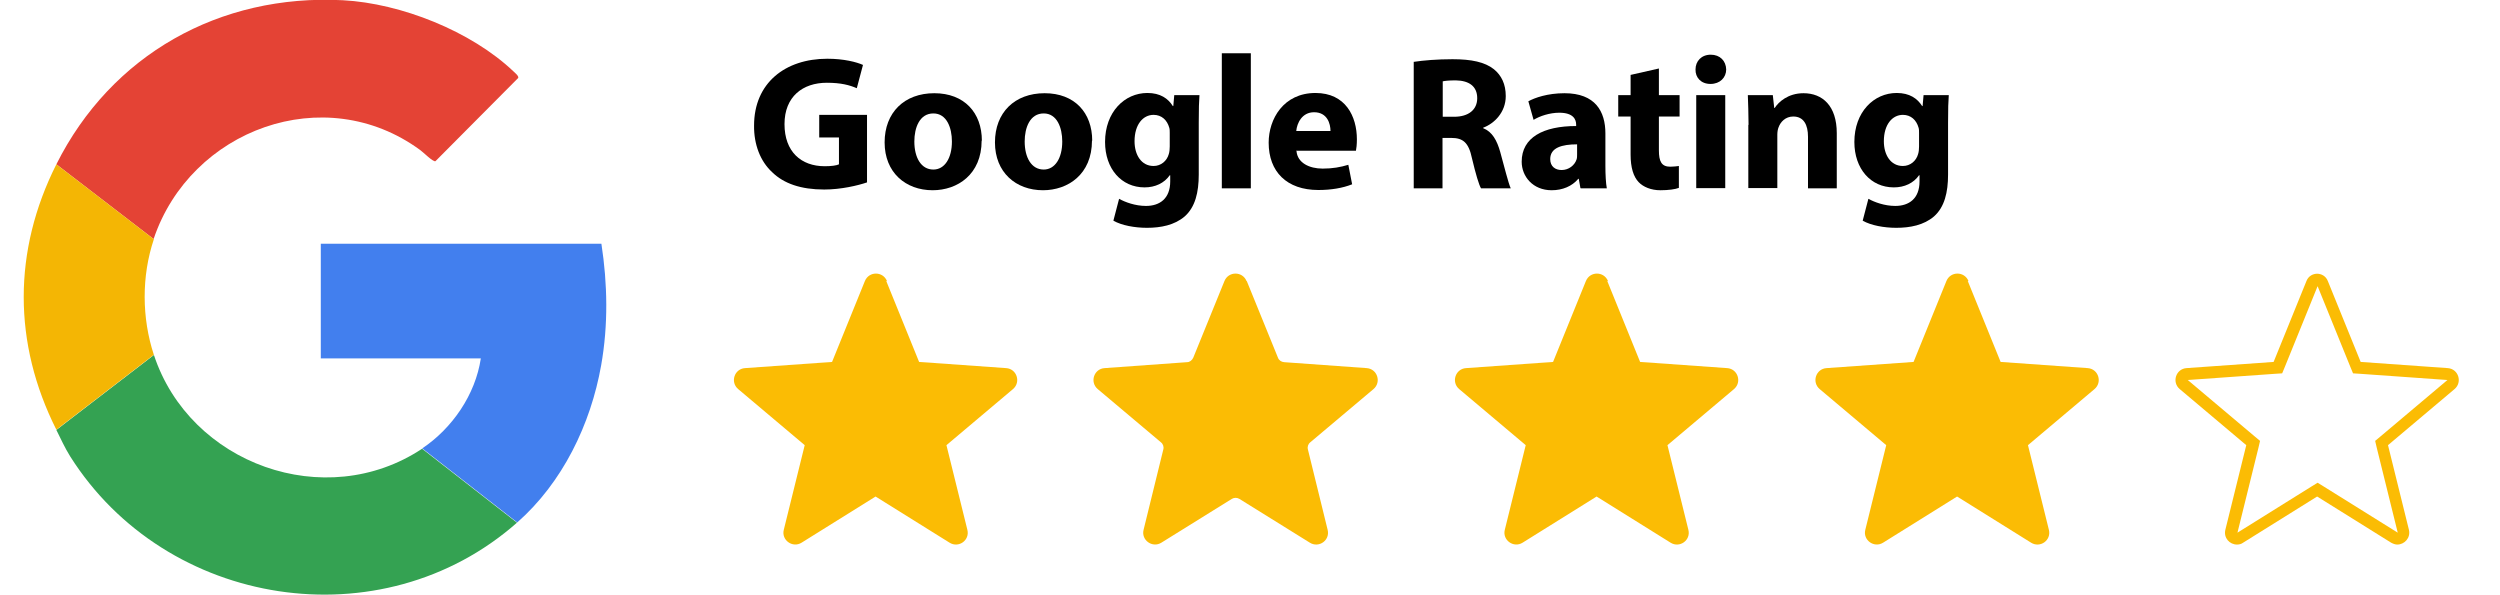
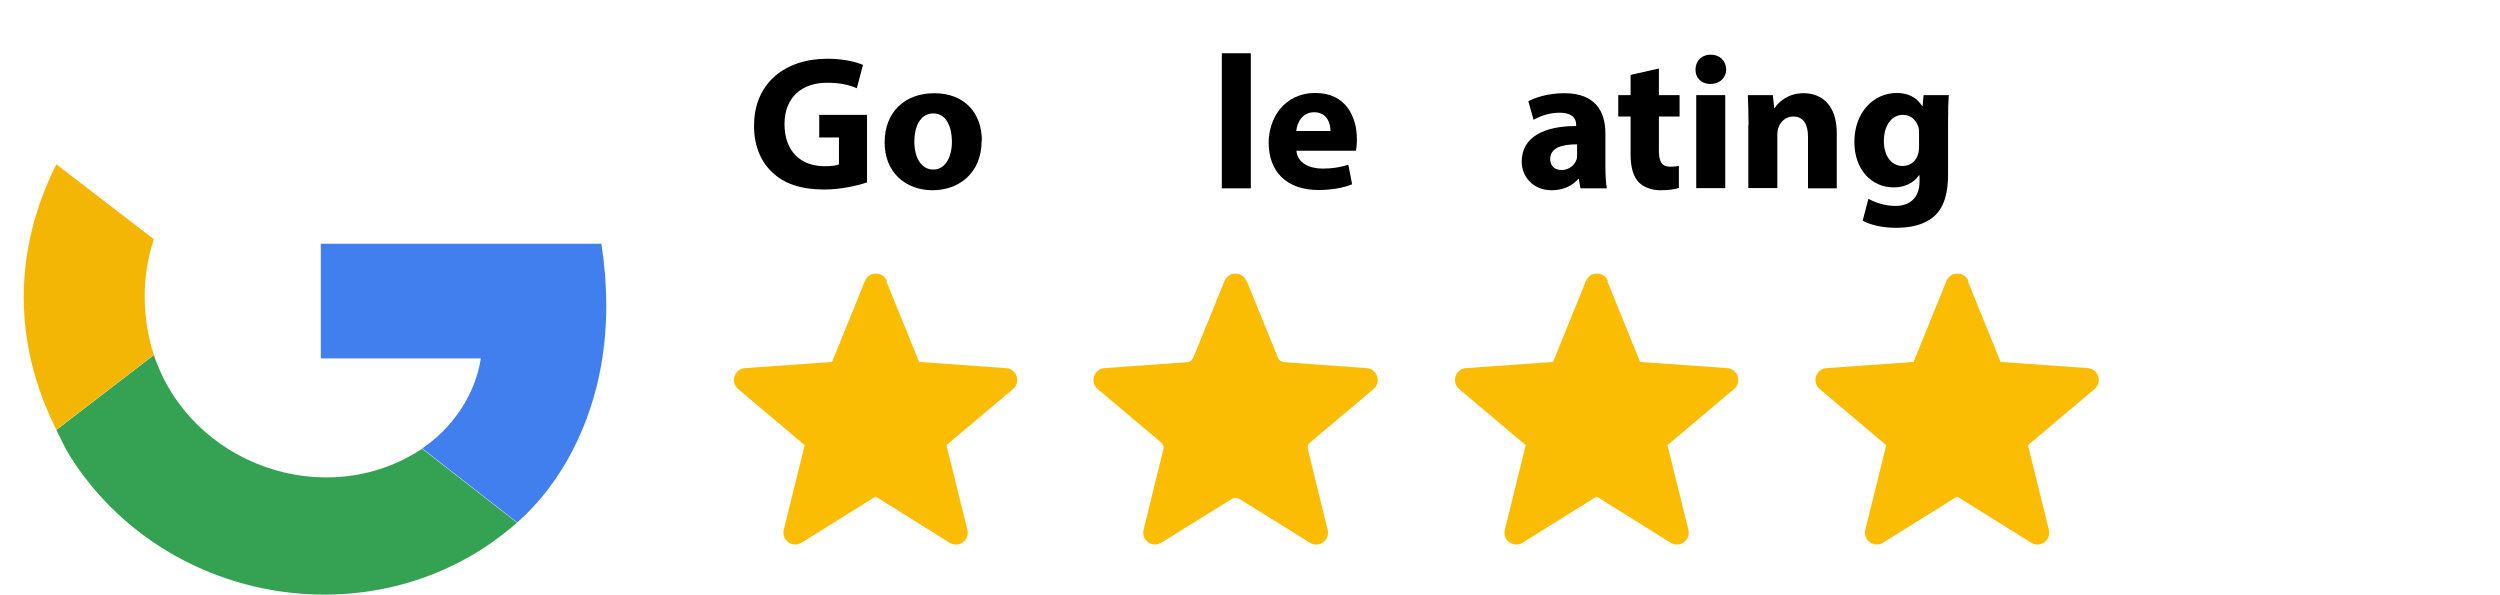
<svg xmlns="http://www.w3.org/2000/svg" viewBox="0 0 105.13 25" version="1.1" id="Layer_1">
  <defs>
    <style>
      .st0 {
        fill: #f4b604;
      }

      .st1 {
        fill: #fbbc04;
      }

      .st2 {
        fill: #427fee;
      }

      .st3 {
        fill: #e44335;
      }

      .st4 {
        fill: #34a252;
      }
    </style>
  </defs>
  <g>
    <path d="M37.27,11.82l1.38,3.4,3.66.26c.45.03.63.59.29.88l-2.8,2.36.88,3.56c.11.44-.37.78-.75.54l-3.11-1.94-3.11,1.94c-.38.24-.86-.11-.75-.54l.88-3.56-2.8-2.36c-.34-.29-.16-.85.29-.88l3.66-.26,1.38-3.4c.17-.42.76-.42.93,0Z" class="st1" />
    <path d="M52.43,11.82l1.31,3.22c.04.11.14.18.26.19l3.47.25c.45.03.63.59.29.88l-2.66,2.24c-.09.07-.13.19-.1.3l.83,3.38c.11.44-.37.78-.75.54l-2.96-1.84c-.1-.06-.22-.06-.32,0l-2.96,1.84c-.38.24-.86-.11-.75-.54l.83-3.38c.03-.11-.01-.23-.1-.3l-2.66-2.24c-.34-.29-.16-.85.29-.88l3.47-.25c.11,0,.21-.08.26-.19l1.31-3.22c.17-.42.76-.42.93,0Z" class="st1" />
    <path d="M67.59,11.82l1.38,3.4,3.66.26c.45.03.63.59.29.88l-2.8,2.36.88,3.56c.11.44-.37.78-.75.54l-3.11-1.94-3.11,1.94c-.38.24-.86-.11-.75-.54l.88-3.56-2.8-2.36c-.34-.29-.16-.85.29-.88l3.66-.26,1.38-3.4c.17-.42.76-.42.93,0Z" class="st1" />
    <path d="M82.75,11.82l1.38,3.4,3.66.26c.45.03.63.59.29.88l-2.8,2.36.88,3.56c.11.44-.37.78-.75.54l-3.11-1.94-3.11,1.94c-.38.24-.86-.11-.75-.54l.88-3.56-2.8-2.36c-.34-.29-.16-.85.29-.88l3.66-.26,1.38-3.4c.17-.42.76-.42.93,0Z" class="st1" />
-     <path d="M97.45,12.01h0s1.38,3.4,1.38,3.4l.12.29.31.02,3.66.26-2.8,2.36-.24.2.07.3.88,3.56-3.11-1.94-.26-.16-.26.16-3.11,1.94.88-3.56.07-.3-.24-.2-2.8-2.36,3.66-.26.31-.02.12-.29,1.38-3.4s0,0,0,0M97.45,11.51c-.19,0-.38.1-.46.31l-1.38,3.4-3.66.26c-.45.03-.63.59-.29.88l2.8,2.36-.88,3.56c-.08.34.18.62.49.62.09,0,.18-.02.26-.08l3.11-1.94,3.11,1.94c.09.05.18.08.26.08.3,0,.57-.28.49-.62l-.88-3.56,2.8-2.36c.34-.29.16-.85-.29-.88l-3.66-.26-1.38-3.4c-.08-.21-.27-.31-.46-.31h0Z" class="st1" />
  </g>
  <g>
-     <path d="M6.47,10.06l-4.1-3.15C4.68,2.3,9.24-.26,14.42.01c2.44.13,5.39,1.3,7.17,2.99.06.06.24.2.2.28l-3.48,3.5c-.11.03-.51-.38-.64-.47-4.02-2.95-9.66-.87-11.21,3.74Z" class="st3" />
    <path d="M6.47,14.92c1.51,4.6,7.21,6.65,11.28,3.95l3.99,3.11c-5.7,5.02-14.76,3.59-18.79-2.79-.23-.37-.39-.73-.58-1.11l4.1-3.15Z" class="st4" />
    <path d="M17.75,18.86c1.27-.85,2.24-2.26,2.47-3.79h-6.73v-4.82h11.8c.26,1.69.29,3.42-.01,5.11-.44,2.49-1.63,4.94-3.53,6.61l-3.99-3.11Z" class="st2" />
    <path d="M6.47,10.06c-.52,1.55-.51,3.31,0,4.86l-4.1,3.15c-1.83-3.64-1.83-7.52,0-11.16l4.1,3.15Z" class="st0" />
  </g>
  <g>
    <path d="M36.46,7.67c-.38.13-1.09.3-1.8.3-.98,0-1.7-.25-2.19-.73-.5-.46-.77-1.17-.76-1.96,0-1.79,1.31-2.81,3.08-2.81.7,0,1.23.14,1.5.26l-.26.98c-.3-.13-.66-.23-1.26-.23-1.01,0-1.78.58-1.78,1.74s.7,1.77,1.69,1.77c.28,0,.5-.03.6-.08v-1.13h-.83v-.95h2.01v2.84Z" />
    <path d="M41.28,5.91c0,1.43-1.02,2.09-2.06,2.09-1.14,0-2.02-.75-2.02-2.01s.83-2.07,2.09-2.07,2,.82,2,2ZM38.45,5.95c0,.67.28,1.18.8,1.18.47,0,.78-.47.78-1.18,0-.58-.22-1.18-.78-1.18-.58,0-.8.6-.8,1.18Z" />
-     <path d="M45.92,5.91c0,1.43-1.02,2.09-2.06,2.09-1.14,0-2.02-.75-2.02-2.01s.83-2.07,2.09-2.07,2,.82,2,2ZM43.09,5.95c0,.67.28,1.18.8,1.18.47,0,.78-.47.78-1.18,0-.58-.22-1.18-.78-1.18-.58,0-.8.6-.8,1.18Z" />
-     <path d="M50.44,4c-.02.25-.03.58-.03,1.16v2.18c0,.75-.15,1.37-.59,1.76-.43.37-1.01.48-1.59.48-.51,0-1.06-.1-1.41-.3l.24-.92c.25.14.68.3,1.13.3.58,0,1.02-.31,1.02-1.03v-.26h-.02c-.23.33-.61.51-1.06.51-.97,0-1.66-.78-1.66-1.91,0-1.26.82-2.06,1.78-2.06.54,0,.87.23,1.07.55h.02l.04-.46h1.06ZM49.19,5.59c0-.08,0-.16-.02-.22-.09-.32-.32-.54-.66-.54-.44,0-.8.4-.8,1.11,0,.58.29,1.04.8,1.04.31,0,.56-.21.64-.5.03-.09.04-.22.04-.32v-.58Z" />
    <path d="M51.38,2.24h1.22v5.68h-1.22V2.24Z" />
    <path d="M54.52,6.35c.04.5.54.74,1.1.74.42,0,.75-.06,1.08-.16l.16.82c-.4.16-.89.24-1.42.24-1.33,0-2.09-.77-2.09-1.99,0-.99.62-2.09,1.97-2.09,1.26,0,1.74.98,1.74,1.95,0,.21-.02.39-.04.48h-2.52ZM55.95,5.51c0-.3-.13-.79-.69-.79-.51,0-.72.46-.75.79h1.44Z" />
-     <path d="M59.46,2.6c.39-.06.98-.11,1.62-.11.8,0,1.36.12,1.74.42.32.26.5.63.5,1.13,0,.69-.49,1.16-.95,1.33v.02c.38.15.58.51.72,1.01.17.61.34,1.31.44,1.52h-1.25c-.09-.15-.22-.59-.38-1.26-.14-.67-.38-.86-.87-.86h-.37v2.12h-1.21V2.6ZM60.67,4.91h.48c.61,0,.97-.3.97-.78,0-.5-.34-.74-.9-.75-.3,0-.46.02-.55.04v1.49Z" />
-     <path d="M66.46,7.91l-.07-.39h-.02c-.26.31-.66.48-1.12.48-.79,0-1.26-.58-1.26-1.2,0-1.02.91-1.5,2.29-1.5v-.06c0-.21-.11-.5-.71-.5-.4,0-.82.14-1.08.3l-.22-.78c.27-.15.81-.34,1.52-.34,1.3,0,1.72.77,1.72,1.69v1.36c0,.38.02.74.06.95h-1.09ZM66.32,6.07c-.64,0-1.13.14-1.13.62,0,.31.21.46.48.46.3,0,.55-.2.63-.45.02-.06.02-.14.02-.21v-.42Z" />
+     <path d="M66.46,7.91l-.07-.39h-.02c-.26.31-.66.48-1.12.48-.79,0-1.26-.58-1.26-1.2,0-1.02.91-1.5,2.29-1.5v-.06c0-.21-.11-.5-.71-.5-.4,0-.82.14-1.08.3l-.22-.78c.27-.15.81-.34,1.52-.34,1.3,0,1.72.77,1.72,1.69v1.36c0,.38.02.74.06.95h-1.09M66.32,6.07c-.64,0-1.13.14-1.13.62,0,.31.21.46.48.46.3,0,.55-.2.63-.45.02-.06.02-.14.02-.21v-.42Z" />
    <path d="M69.76,2.88v1.12h.87v.9h-.87v1.42c0,.47.11.69.48.69.15,0,.27-.02.36-.03v.92c-.15.06-.44.1-.78.1-.39,0-.72-.14-.91-.34-.22-.23-.34-.61-.34-1.16v-1.6h-.52v-.9h.52v-.85l1.19-.27Z" />
    <path d="M72.59,2.92c0,.34-.26.61-.66.61s-.64-.27-.63-.61c0-.35.25-.62.64-.62s.64.26.65.62ZM71.33,7.91v-3.91h1.22v3.91h-1.22Z" />
    <path d="M73.53,5.25c0-.49-.02-.9-.03-1.25h1.05l.06.54h.02c.16-.25.56-.62,1.21-.62.8,0,1.4.53,1.4,1.68v2.32h-1.21v-2.17c0-.5-.18-.85-.62-.85-.33,0-.54.23-.62.46-.03.07-.05.19-.05.3v2.25h-1.22v-2.66Z" />
    <path d="M81.95,4c-.02.25-.03.58-.03,1.16v2.18c0,.75-.15,1.37-.59,1.76-.43.37-1.01.48-1.59.48-.51,0-1.06-.1-1.41-.3l.24-.92c.25.14.68.3,1.13.3.58,0,1.02-.31,1.02-1.03v-.26h-.02c-.23.33-.61.51-1.06.51-.97,0-1.66-.78-1.66-1.91,0-1.26.82-2.06,1.78-2.06.54,0,.87.23,1.07.55h.02l.04-.46h1.06ZM80.7,5.59c0-.08,0-.16-.02-.22-.09-.32-.32-.54-.66-.54-.44,0-.8.4-.8,1.11,0,.58.29,1.04.8,1.04.31,0,.56-.21.64-.5.03-.09.04-.22.04-.32v-.58Z" />
  </g>
</svg>